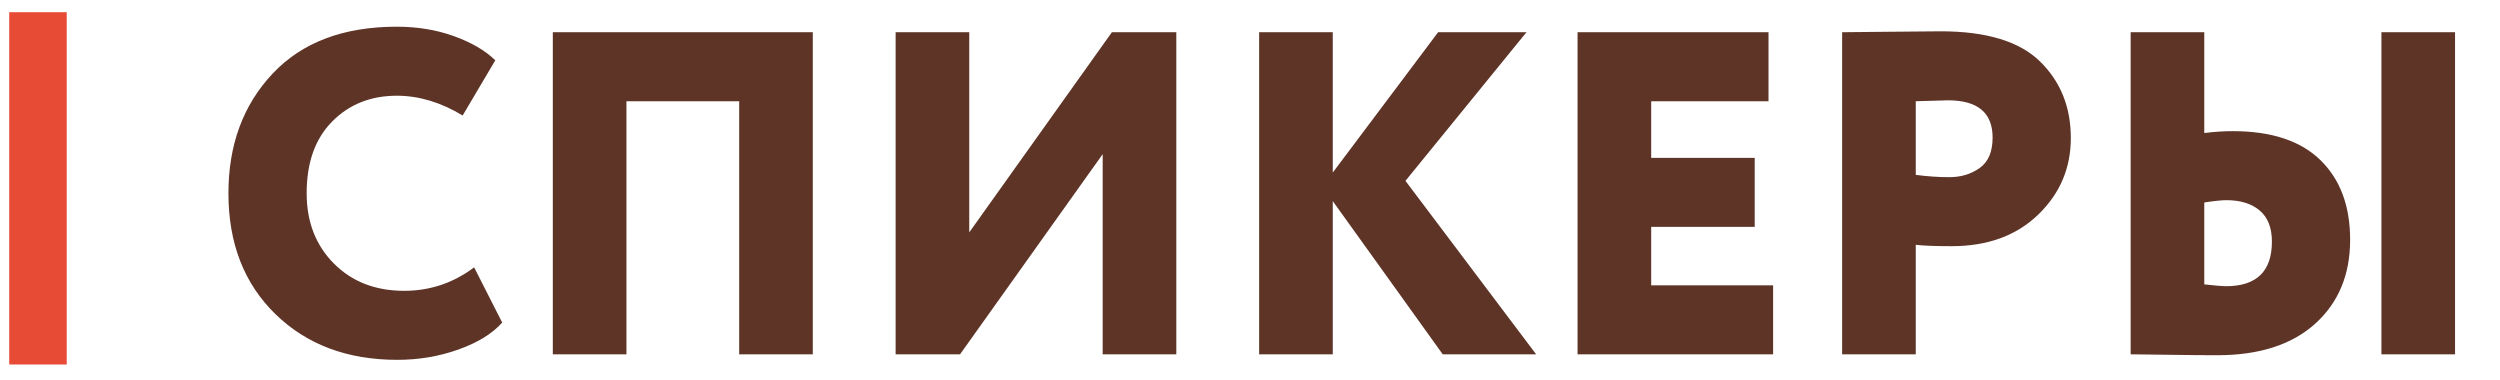
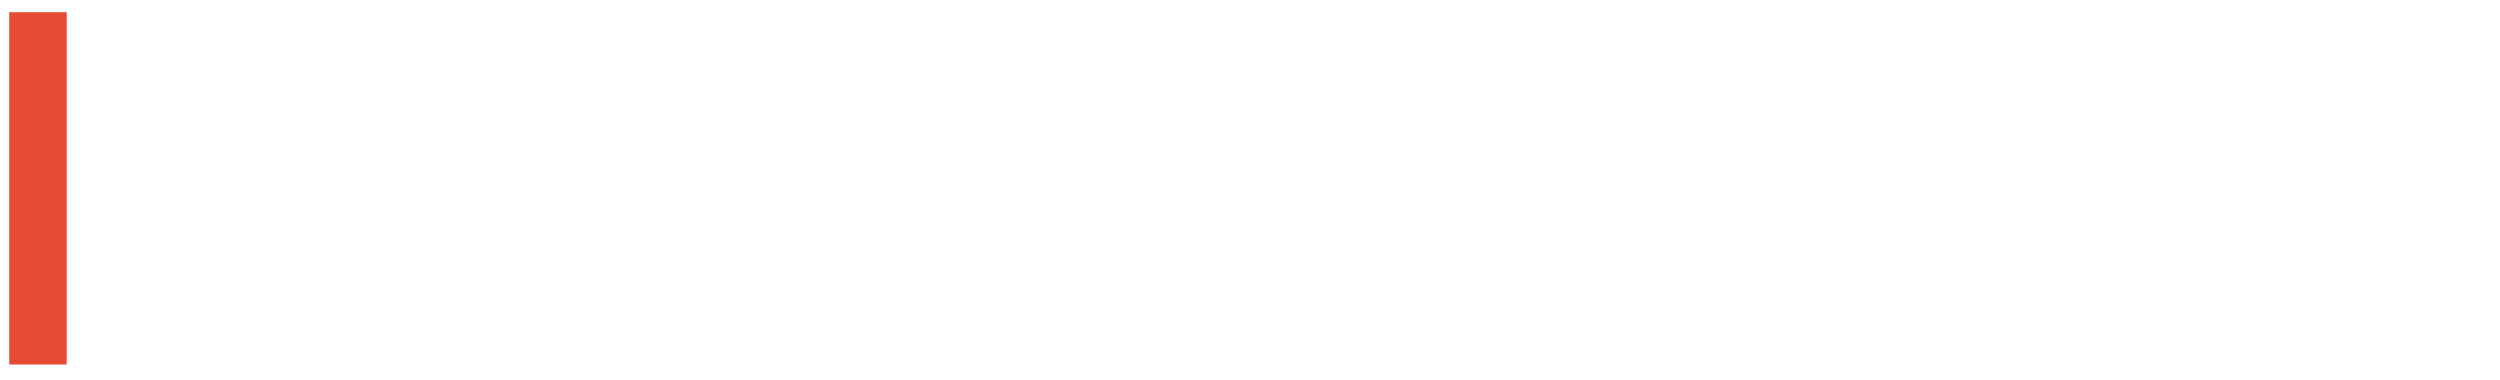
<svg xmlns="http://www.w3.org/2000/svg" xml:space="preserve" width="46mm" height="7mm" style="shape-rendering:geometricPrecision; text-rendering:geometricPrecision; image-rendering:optimizeQuality; fill-rule:evenodd; clip-rule:evenodd" viewBox="0 0 4600 700">
  <defs>
    <style type="text/css">  .fil1 {fill:#E74B36} .fil0 {fill:#5E3427;fill-rule:nonzero}  </style>
  </defs>
  <g id="Слой_x0020_1">
-     <path class="fil0" d="M872.41 491.93l51.65 101.6c-18.06,20.32 -44.87,36.83 -80.43,49.53 -35.56,12.7 -73.1,19.05 -112.61,19.05 -92,0 -166.79,-28.08 -224.36,-84.24 -57.58,-56.16 -86.36,-130.25 -86.36,-222.25 0,-89.18 27.09,-162.56 81.28,-220.13 54.18,-57.58 130.38,-86.36 228.59,-86.36 37.82,0 72.82,5.78 104.99,17.35 32.17,11.58 57.57,26.39 76.2,44.45l-60.11 101.6c-40.08,-24.27 -80.44,-36.4 -121.08,-36.4 -47.97,0 -87.63,15.8 -118.95,47.41 -31.33,31.61 -46.99,75.63 -46.99,132.08 0,52.49 16.65,95.53 49.95,129.11 33.3,33.59 76.48,50.38 129.54,50.38 47.41,0 90.31,-14.39 128.69,-43.18zm487.68 160.02l0 -465.66 -207.43 0 0 465.66 -135.47 0 0 -592.66 478.36 0 0 592.66 -135.46 0zm406.39 0l-118.53 0 0 -592.66 135.47 0 0 368.3 262.46 -368.3 118.53 0 0 592.66 -135.46 0 0 -368.3 -262.47 368.3zm550.33 0l0 -592.66 135.47 0 0 258.23 193.88 -258.23 162.56 0 -222.67 273.47 240.45 319.19 -171.87 0 -202.35 -281.94 0 281.94 -135.47 0zm585.89 0l0 -592.66 351.36 0 0 127 -215.89 0 0 104.14 190.49 0 0 127 -190.49 0 0 107.52 224.36 0 0 127 -359.83 0zm622.3 0l-135.47 0 0 -592.66c10.16,0 38.8,-0.28 85.94,-0.85 47.13,-0.56 78.88,-0.85 95.24,-0.85 84.11,0 145.07,18.49 182.88,55.46 37.82,36.97 56.73,83.96 56.73,140.97 0,55.31 -20.04,102.3 -60.11,140.97 -40.08,38.66 -93.14,57.99 -159.18,57.99 -29.91,0 -51.92,-0.84 -66.03,-2.54l0 201.51zm59.26 -467.36c-2.26,0 -22.01,0.57 -59.26,1.7l0 135.46c21.44,2.82 42.05,4.24 61.8,4.24 21.45,0 40.08,-5.65 55.88,-16.94 15.81,-11.29 23.71,-29.91 23.71,-55.88 0,-45.72 -27.38,-68.58 -82.13,-68.58zm797.56 467.36l0 -592.66 135.46 0 0 592.66 -135.46 0zm-285.33 -283.63c-8.46,0 -22.01,1.41 -40.63,4.23l0 150.71c20.31,2.26 33.58,3.38 39.79,3.38 56.44,0 84.66,-27.37 84.66,-82.12 0,-25.4 -7.47,-44.45 -22.43,-57.15 -14.96,-12.7 -35.42,-19.05 -61.39,-19.05zm-40.63 -309.03l0 185.42c18.62,-2.26 36.12,-3.39 52.49,-3.39 71.12,0 124.88,17.78 161.29,53.34 36.4,35.56 54.61,84.38 54.61,146.47 0,64.35 -21.45,115.85 -64.35,154.52 -42.9,38.66 -103.01,57.99 -180.34,57.99 -22.58,0 -52.35,-0.28 -89.32,-0.84 -36.97,-0.57 -60.26,-0.85 -69.85,-0.85l0 -592.66 135.47 0z" />
    <rect class="fil1" x="16.97" y="22.46" width="105.83" height="648.2" />
  </g>
</svg>